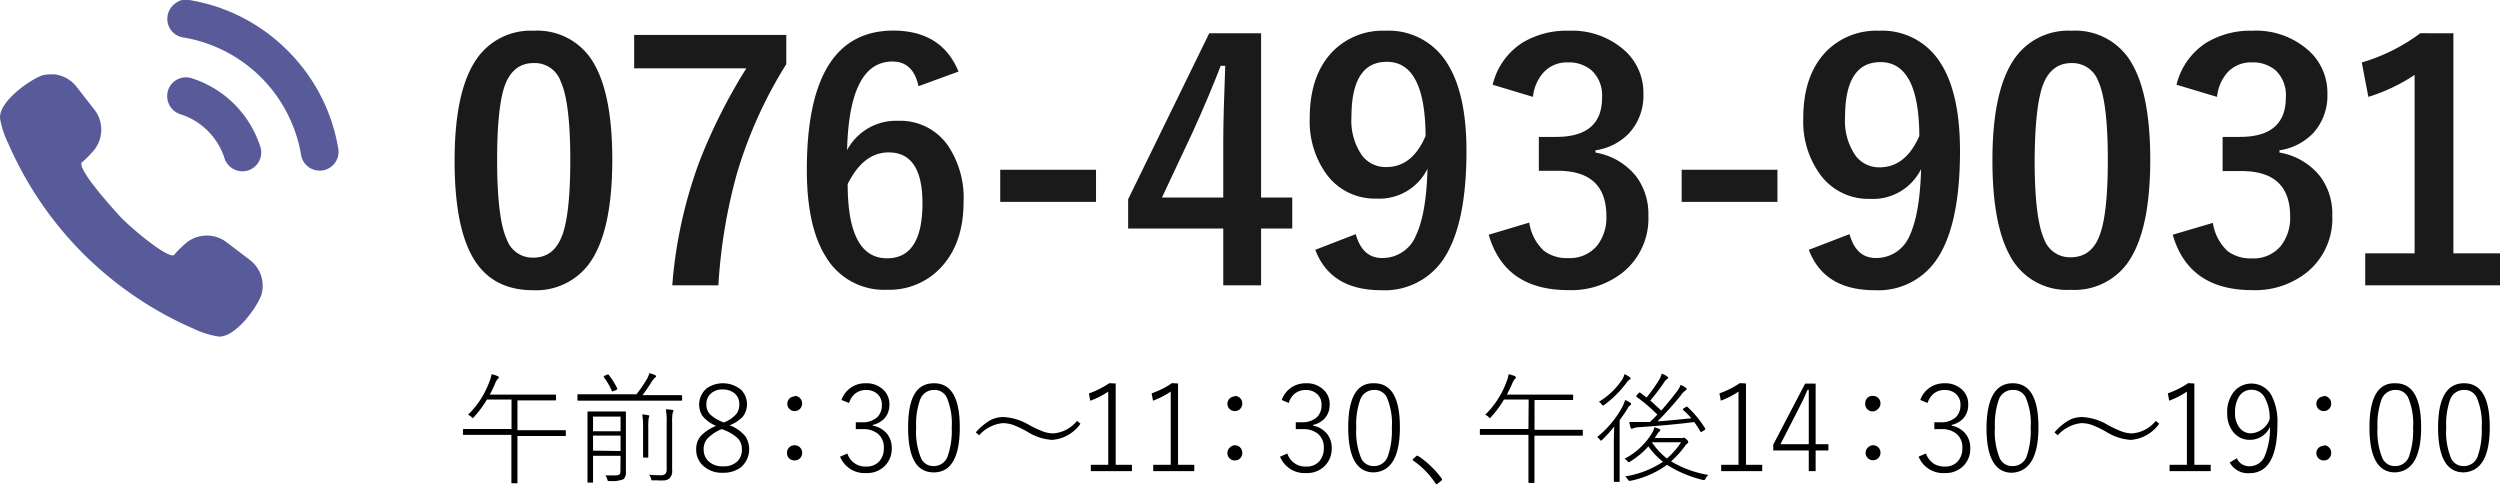
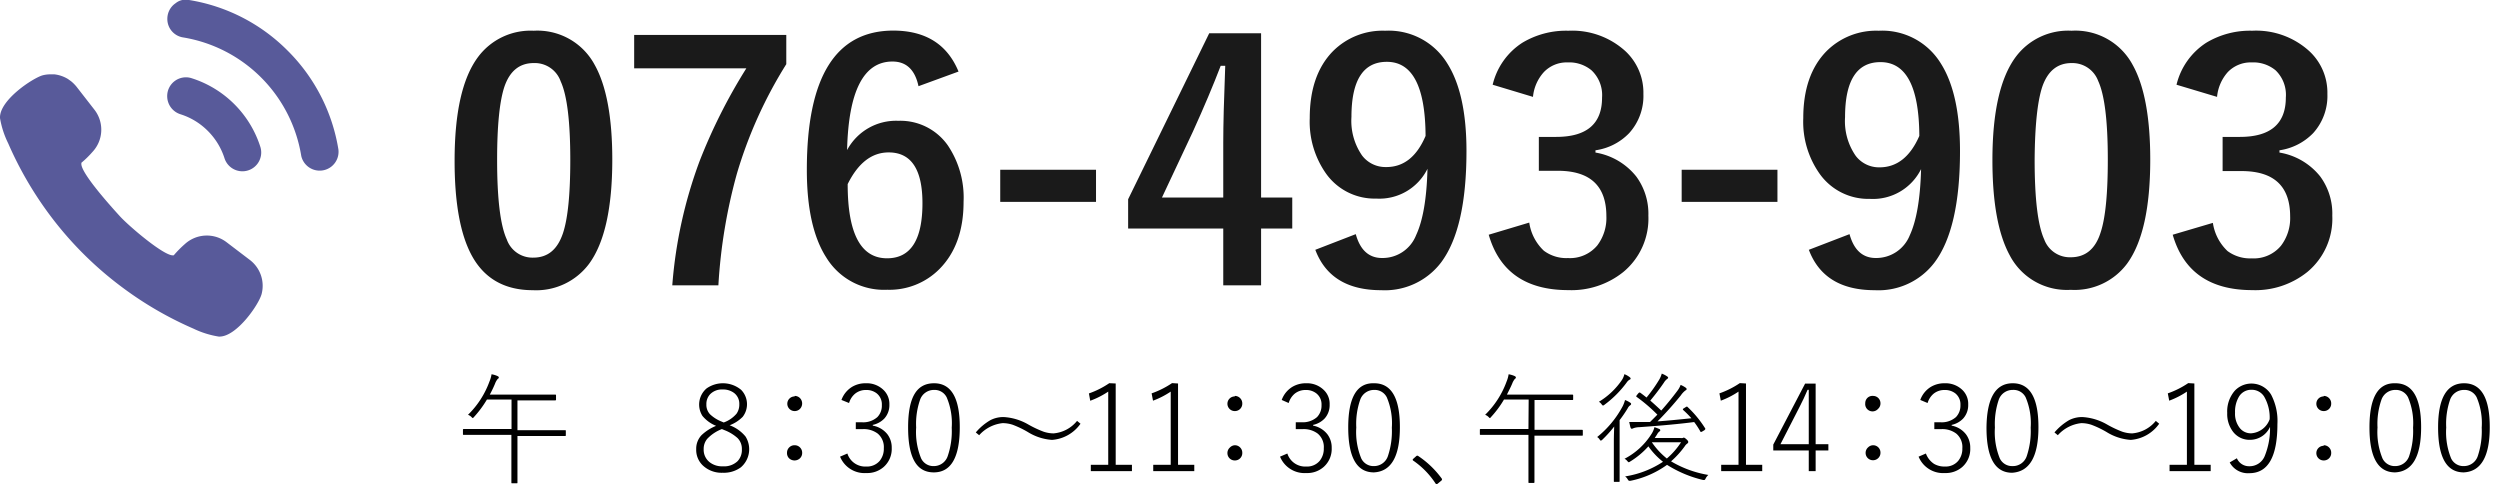
<svg xmlns="http://www.w3.org/2000/svg" viewBox="0 0 341.67 66.16">
  <defs>
    <style>.cls-1{fill:#585a9a;}.cls-2{fill:#1a1a1a;}</style>
  </defs>
  <g id="レイヤー_2" data-name="レイヤー 2">
    <g id="レイヤー_1-2" data-name="レイヤー 1">
      <path class="cls-1" d="M16.91,39.42a48.59,48.59,0,0,0,9.54,5.5A12.45,12.45,0,0,0,29.9,46H30c2.36,0,5.4-4.41,5.76-5.84a4.44,4.44,0,0,0-1.58-4.61L31,33.13a4.45,4.45,0,0,0-5.74.23,14.67,14.67,0,0,0-1.52,1.54s-.07,0-.12,0c-1.32,0-6-4-7.2-5.31s-5.38-5.94-5.3-7.22c0-.09,0-.11,0-.12a13.24,13.24,0,0,0,1.52-1.49A4.44,4.44,0,0,0,12.91,15l-2.46-3.16a5.14,5.14,0,0,0-.74-.74l-.42-.3a4.59,4.59,0,0,0-1.85-.64l-.54,0a4.16,4.16,0,0,0-1.06.13C4.58,10.62-.11,13.66,0,16.14a12.45,12.45,0,0,0,1.12,3.45,49.29,49.29,0,0,0,5.51,9.56A48.36,48.36,0,0,0,16.91,39.42Z" />
      <path class="cls-1" d="M39.33,6.94A24.52,24.52,0,0,0,25.84,0a2.57,2.57,0,0,0-.92,0h0a2.47,2.47,0,0,0-.46.15h0A2.32,2.32,0,0,0,24,.44l0,0a2.69,2.69,0,0,0-.37.3h0a2.59,2.59,0,0,0-.76,1.82h0A2.54,2.54,0,0,0,25,5.11,19.59,19.59,0,0,1,41.17,21.3a2.58,2.58,0,0,0,5.08-.87A24.57,24.57,0,0,0,39.33,6.94Z" />
      <path class="cls-1" d="M24.68,15.62a9.15,9.15,0,0,1,3.71,2.26,9.26,9.26,0,0,1,2.28,3.71,2.57,2.57,0,0,0,2.45,1.82h0a2.57,2.57,0,0,0,2.48-3.28,14.45,14.45,0,0,0-9.47-9.46,2.56,2.56,0,0,0-3.28,2.47v0A2.59,2.59,0,0,0,24.68,15.62Z" />
      <path d="M69.91,54.6H66.55A14.42,14.42,0,0,1,64.77,57c-.08.09-.13.14-.15.14s-.1-.05-.2-.16a1.25,1.25,0,0,0-.46-.29,12.12,12.12,0,0,0,2.93-4.54,4.21,4.21,0,0,0,.29-1,3.34,3.34,0,0,1,.78.23c.14.06.21.12.21.2s0,.11-.15.21a2.26,2.26,0,0,0-.37.66,15.94,15.94,0,0,1-.71,1.48h6.63l2.31,0c.07,0,.11,0,.11.12v.56a.1.1,0,0,1-.11.11l-2.31,0H70.72v4.07H75l2.21,0c.08,0,.12,0,.12.11v.6q0,.09-.12.09H70.72v3.74l0,2.62c0,.07,0,.1-.1.1H70c-.07,0-.11,0-.11-.1l0-2.62V59.43H63.38c-.07,0-.11,0-.11-.09v-.6a.1.1,0,0,1,.11-.11l2.21,0h4.32Z" />
-       <path d="M87.81,54h3.1l2.19,0a.11.11,0,0,1,.12.12v.53c0,.07,0,.11-.12.11l-2.19,0h-9.7l-2.18,0a.1.1,0,0,1-.11-.11V54c0-.08,0-.12.11-.12l2.18,0H87a22.33,22.33,0,0,0,1.37-2,3.55,3.55,0,0,0,.38-.88,4.2,4.2,0,0,1,.78.27c.09.06.14.11.14.17s-.06.11-.17.18a3.34,3.34,0,0,0-.54.71A19,19,0,0,1,87.81,54Zm-3,8.29H81.05v1.41l0,2.16c0,.07,0,.1-.12.1H80.4c-.07,0-.11,0-.11-.1l0-2.14V58.53l0-2.18c0-.08,0-.12.11-.12l1.65,0h1.73l1.65,0c.08,0,.11,0,.11.12l0,2.24v3.74l0,2.16a1.24,1.24,0,0,1-.33,1,4.15,4.15,0,0,1-1.87.25c-.14,0-.22,0-.25,0A.58.58,0,0,1,83,65.5a1.89,1.89,0,0,0-.27-.53c.49,0,.91,0,1.28,0a1.12,1.12,0,0,0,.66-.13.67.67,0,0,0,.12-.46Zm0-3.35v-2H81.05v2Zm0,2.7V59.53H81.05v2.06ZM83.17,51.21a9.19,9.19,0,0,1,1.19,1.89.13.13,0,0,1,0,.06c0,.05-.06.1-.19.16l-.24.1-.23.07s-.07,0-.09-.09a9.29,9.29,0,0,0-1.09-1.86.16.16,0,0,1,0-.09s.06-.08.17-.13l.27-.11.16-.06S83.14,51.17,83.17,51.21Zm4.6,5.43a5.79,5.79,0,0,1,.83.11c.09,0,.14.06.14.13l-.08.25a8.29,8.29,0,0,0-.06,1.43v2.16l0,1.69c0,.09,0,.13-.1.13H88c-.08,0-.11,0-.11-.13l0-1.69V58.58A10.23,10.23,0,0,0,87.77,56.64Zm.93,8.23a13.37,13.37,0,0,0,1.51.08,1,1,0,0,0,.72-.18.93.93,0,0,0,.18-.67V57.79A9.12,9.12,0,0,0,91,55.94a6.82,6.82,0,0,1,.86.08c.12,0,.18.06.18.13a1.52,1.52,0,0,1-.12.32,7.29,7.29,0,0,0-.06,1.3v6.47a1.38,1.38,0,0,1-.42,1.19,1.32,1.32,0,0,1-.58.22,8.75,8.75,0,0,1-1.08,0h-.47c-.14,0-.22,0-.25,0a.77.77,0,0,1-.08-.23A1.55,1.55,0,0,0,88.7,64.87Z" />
      <path d="M99.72,58.12a5.13,5.13,0,0,1,2.17,1.54,3.26,3.26,0,0,1-.64,4.21,3.93,3.93,0,0,1-2.48.74,3.73,3.73,0,0,1-2.72-1,2.93,2.93,0,0,1-.9-2.23,2.69,2.69,0,0,1,.72-1.9,6.31,6.31,0,0,1,2-1.28A4.66,4.66,0,0,1,96,56.84a2.9,2.9,0,0,1,.56-3.75,3.89,3.89,0,0,1,4.73.19,2.81,2.81,0,0,1,.21,3.69A5,5,0,0,1,99.72,58.12Zm-1.06.52a5.4,5.4,0,0,0-2,1.33,2.13,2.13,0,0,0-.49,1.42A2.16,2.16,0,0,0,97,63.18a2.74,2.74,0,0,0,1.8.55,2.65,2.65,0,0,0,2-.7,2.21,2.21,0,0,0,.59-1.62,2.09,2.09,0,0,0-.59-1.54A5.81,5.81,0,0,0,99,58.78Zm.25-.9a4.14,4.14,0,0,0,1.75-1.2,2.16,2.16,0,0,0,.38-1.31,1.84,1.84,0,0,0-.71-1.52,2.47,2.47,0,0,0-1.57-.48,2.25,2.25,0,0,0-1.69.63,1.93,1.93,0,0,0-.53,1.4,1.87,1.87,0,0,0,.5,1.36,4.91,4.91,0,0,0,1.59,1Z" />
      <path d="M108.6,54.11a1,1,0,0,1,.77.34,1.06,1.06,0,0,1-.08,1.47,1,1,0,0,1-.69.26,1,1,0,0,1-1-1,1,1,0,0,1,1-1Zm0,6.74a1,1,0,0,1,.77.34,1,1,0,0,1,.26.69,1,1,0,0,1-.34.79,1.08,1.08,0,0,1-1.48-.07,1,1,0,0,1-.25-.72,1,1,0,0,1,.33-.76A1,1,0,0,1,108.6,60.85Z" />
      <path d="M115,54.66a3.47,3.47,0,0,1,1.42-1.77,3.54,3.54,0,0,1,1.91-.51,3.28,3.28,0,0,1,2.4.9,2.63,2.63,0,0,1,.82,2,2.72,2.72,0,0,1-.69,1.92,3.09,3.09,0,0,1-1.58.87v.1a3.29,3.29,0,0,1,2,1.18,3,3,0,0,1,.59,1.87,3.28,3.28,0,0,1-1.1,2.6,3.4,3.4,0,0,1-2.36.83,3.61,3.61,0,0,1-3.6-2.24l1-.43a2.56,2.56,0,0,0,2.61,1.78,2.26,2.26,0,0,0,1.8-.77,2.6,2.6,0,0,0,.57-1.73,2.41,2.41,0,0,0-.83-2,3.18,3.18,0,0,0-2.08-.61h-.92v-.94h.83a2.89,2.89,0,0,0,2.12-.71,2.22,2.22,0,0,0,.61-1.64,1.92,1.92,0,0,0-.69-1.59,2.25,2.25,0,0,0-1.47-.47,2.31,2.31,0,0,0-1.49.5,2.58,2.58,0,0,0-.83,1.28Z" />
      <path d="M127.66,52.38q3.51,0,3.51,6c0,4.12-1.19,6.18-3.55,6.18s-3.51-2-3.51-6.15S125.29,52.38,127.66,52.38Zm0,.91a2,2,0,0,0-1.91,1.33,10,10,0,0,0-.54,3.81,9.5,9.5,0,0,0,.68,4.22,1.85,1.85,0,0,0,1.73,1.05,2,2,0,0,0,1.91-1.39,10.45,10.45,0,0,0,.54-3.86,9,9,0,0,0-.69-4.15A1.84,1.84,0,0,0,127.66,53.29Z" />
      <path d="M137.21,57a7.55,7.55,0,0,1,3.3,1,14.76,14.76,0,0,0,2.12,1,4.45,4.45,0,0,0,1.35.23,4.61,4.61,0,0,0,3.22-1.71l.47.39a5.21,5.21,0,0,1-3.9,2.21,7.2,7.2,0,0,1-3.29-1.07,13.16,13.16,0,0,0-2.08-1,4.42,4.42,0,0,0-1.38-.22,5,5,0,0,0-3.2,1.65l-.46-.38a7.61,7.61,0,0,1,2-1.68A3.83,3.83,0,0,1,137.21,57Z" />
      <path d="M152.48,52.41V63.52h2.22v.87h-5.62v-.87h2.38v-10A11.52,11.52,0,0,1,149,54.77l-.18-1a11.89,11.89,0,0,0,2.78-1.4Z" />
      <path d="M161,52.41V63.52h2.22v.87h-5.61v-.87H160v-10a11.43,11.43,0,0,1-2.42,1.24l-.19-1a12.14,12.14,0,0,0,2.79-1.4Z" />
      <path d="M168.75,54.11a1,1,0,0,1,.77.34,1,1,0,0,1,.26.69,1,1,0,0,1-.33.78,1,1,0,0,1-.7.26,1,1,0,0,1-1-1,1,1,0,0,1,1-1Zm0,6.74a1,1,0,0,1,.77.34,1,1,0,0,1,.26.69,1,1,0,0,1-.33.79,1,1,0,0,1-.7.26,1,1,0,0,1-1-1,1,1,0,0,1,.33-.76A1,1,0,0,1,168.75,60.85Z" />
      <path d="M175.17,54.66a3.47,3.47,0,0,1,1.42-1.77,3.58,3.58,0,0,1,1.92-.51,3.27,3.27,0,0,1,2.39.9,2.59,2.59,0,0,1,.82,2,2.72,2.72,0,0,1-.69,1.92,3.06,3.06,0,0,1-1.57.87v.1a3.27,3.27,0,0,1,1.95,1.18,3,3,0,0,1,.59,1.87,3.28,3.28,0,0,1-1.1,2.6,3.39,3.39,0,0,1-2.36.83,3.62,3.62,0,0,1-3.6-2.24l1-.43a2.56,2.56,0,0,0,2.61,1.78,2.23,2.23,0,0,0,1.8-.77,2.6,2.6,0,0,0,.57-1.73,2.38,2.38,0,0,0-.83-2,3.17,3.17,0,0,0-2.07-.61h-.93v-.94h.83A2.93,2.93,0,0,0,180,57a2.26,2.26,0,0,0,.61-1.64,1.9,1.9,0,0,0-.7-1.59,2.25,2.25,0,0,0-1.47-.47,2.33,2.33,0,0,0-1.49.5,2.65,2.65,0,0,0-.83,1.28Z" />
      <path d="M187.81,52.38q3.51,0,3.51,6t-3.55,6.18q-3.51,0-3.51-6.15T187.81,52.38Zm0,.91a2,2,0,0,0-1.91,1.33,10,10,0,0,0-.54,3.81,9.5,9.5,0,0,0,.68,4.22,1.85,1.85,0,0,0,1.73,1.05,2,2,0,0,0,1.92-1.39,10.7,10.7,0,0,0,.53-3.86,9,9,0,0,0-.69-4.15A1.84,1.84,0,0,0,187.81,53.29Z" />
      <path d="M193.68,62.27a.41.41,0,0,1,.19.08,12.77,12.77,0,0,1,3.13,3,.29.29,0,0,1,.08.17.27.27,0,0,1-.12.19l-.46.38a.36.36,0,0,1-.15.08.23.23,0,0,1-.18-.13,11.27,11.27,0,0,0-3-3.07.17.17,0,0,1-.1-.13.19.19,0,0,1,.06-.12l.38-.34A.46.46,0,0,1,193.68,62.27Z" />
      <path d="M208.92,54.6h-3.37A13.88,13.88,0,0,1,203.77,57c-.07.09-.12.14-.15.14s-.09-.05-.19-.16a1.34,1.34,0,0,0-.46-.29,12.12,12.12,0,0,0,2.93-4.54,4.13,4.13,0,0,0,.28-1,3.44,3.44,0,0,1,.79.23c.13.06.2.12.2.2s0,.11-.14.21a2.26,2.26,0,0,0-.37.66c-.24.56-.48,1-.71,1.48h6.62l2.31,0A.11.11,0,0,1,215,54v.56c0,.07,0,.11-.12.11l-2.31,0h-2.85v4.07H214l2.21,0a.1.1,0,0,1,.11.11v.6c0,.06,0,.09-.11.09h-6.5v3.74l0,2.62a.09.09,0,0,1-.1.1H209c-.08,0-.11,0-.11-.1l0-2.62V59.43h-6.53c-.08,0-.11,0-.11-.09v-.6a.1.1,0,0,1,.11-.11l2.21,0h4.32Z" />
      <path d="M221.35,57.42v6.17l0,2.16c0,.07,0,.11-.12.11h-.58c-.06,0-.09,0-.09-.11l0-2.16V60.45c0-.18,0-.9.05-2.16A16.37,16.37,0,0,1,219,60.08a.54.54,0,0,1-.21.14c-.05,0-.11-.06-.18-.17a1,1,0,0,0-.33-.32,13.55,13.55,0,0,0,3.51-4.25,4.71,4.71,0,0,0,.3-.81,3.2,3.2,0,0,1,.69.35c.1.06.14.12.14.17a.21.21,0,0,1-.11.19,1.08,1.08,0,0,0-.36.43A17.28,17.28,0,0,1,221.35,57.42Zm.66-6.28a2.85,2.85,0,0,1,.71.4c.09.07.13.13.13.18s0,.13-.16.18a1.39,1.39,0,0,0-.4.41,14.36,14.36,0,0,1-3,3,.53.53,0,0,1-.22.12s-.1-.06-.17-.16a1.19,1.19,0,0,0-.38-.36,10.17,10.17,0,0,0,3.16-3A2.55,2.55,0,0,0,222,51.14Zm6.37,11.91a14.65,14.65,0,0,0,5.1,1.86,1.47,1.47,0,0,0-.36.46c-.07.15-.14.23-.19.23l-.17,0a16.26,16.26,0,0,1-4.93-2.07,12.89,12.89,0,0,1-5,2.18l-.17,0q-.09,0-.21-.21a1.32,1.32,0,0,0-.35-.39,13.06,13.06,0,0,0,5.18-2,10,10,0,0,1-2-2.11,11,11,0,0,1-2.51,2.09.54.54,0,0,1-.18.09s-.1-.06-.2-.18a1,1,0,0,0-.37-.3,9.53,9.53,0,0,0,3.64-3.32,3,3,0,0,0,.45-1c.21.07.43.15.66.25a.2.2,0,0,1,.14.18c0,.05-.05.11-.14.18a1.1,1.1,0,0,0-.3.38l-.17.26c-.07.1-.11.18-.15.23h3.48a1,1,0,0,0,.35,0,.26.26,0,0,1,.14-.05c.09,0,.22.09.4.26s.21.26.21.33a.24.24,0,0,1-.12.21,1.26,1.26,0,0,0-.35.37A12.27,12.27,0,0,1,228.38,63.05Zm-2.87-5.38c.34-.33.68-.67,1-1a21.93,21.93,0,0,0-2.88-2.46.08.08,0,0,1,0-.07.46.46,0,0,1,.1-.17l.19-.23c.06-.06.1-.09.14-.09a.12.12,0,0,1,.08,0c.2.14.5.37.89.68a20.35,20.35,0,0,0,1.74-2.46,3.43,3.43,0,0,0,.34-.81,3.71,3.71,0,0,1,.69.35q.18.11.18.21c0,.06-.06.13-.17.2a1.8,1.8,0,0,0-.41.48c-.54.79-1.16,1.61-1.86,2.45.34.29.84.74,1.5,1.36.73-.82,1.47-1.72,2.21-2.71a3.07,3.07,0,0,0,.44-.8,4,4,0,0,1,.63.34c.13.09.19.16.19.23a.21.21,0,0,1-.15.18,2.81,2.81,0,0,0-.64.68,47.17,47.17,0,0,1-3.19,3.56c1.4-.1,2.94-.25,4.63-.43A13.81,13.81,0,0,0,230,56s0,0,0-.07.05-.07.16-.15l.21-.13a.44.44,0,0,1,.16-.08l.05,0a14.79,14.79,0,0,1,2.48,3,.16.16,0,0,1,0,.08s-.05.09-.13.15l-.25.15a.67.67,0,0,1-.21.09s-.06,0-.09-.08a11,11,0,0,0-.84-1.28q-2.91.38-7.48.7a2.68,2.68,0,0,0-.79.13.94.94,0,0,1-.25.09c-.09,0-.15-.08-.2-.23-.08-.33-.13-.57-.16-.7l.68,0H224Zm2.29,5a10.42,10.42,0,0,0,1.95-2.23h-4a10.51,10.51,0,0,0,.89,1.13A10.34,10.34,0,0,0,227.8,62.66Z" />
      <path d="M238.62,52.41V63.52h2.22v.87h-5.61v-.87h2.37v-10a11.43,11.43,0,0,1-2.42,1.24l-.19-1a12.14,12.14,0,0,0,2.79-1.4Z" />
      <path d="M248.14,52.43v8.28h1.74v.85h-1.74v2.83h-.94V61.56h-4.85v-.8l4.35-8.33Zm-.94,8.28V55.77c0-.32,0-1.16,0-2.5h-.16q-.51,1.21-1.08,2.31l-2.63,5.13Z" />
      <path d="M256,54.11a1,1,0,0,1,1,1,1,1,0,0,1-.34.78,1,1,0,0,1-1.74-.78,1,1,0,0,1,.34-.77A1,1,0,0,1,256,54.11Zm0,6.74a1,1,0,0,1,1,1,1,1,0,0,1-.34.79,1,1,0,0,1-.69.26,1,1,0,0,1-1-1,1,1,0,0,1,.34-.76A1,1,0,0,1,256,60.85Z" />
      <path d="M262.44,54.66a3.47,3.47,0,0,1,1.42-1.77,3.58,3.58,0,0,1,1.92-.51,3.31,3.31,0,0,1,2.4.9,2.62,2.62,0,0,1,.81,2,2.72,2.72,0,0,1-.69,1.92,3.06,3.06,0,0,1-1.57.87v.1a3.24,3.24,0,0,1,1.95,1.18,3,3,0,0,1,.59,1.87,3.27,3.27,0,0,1-1.09,2.6,3.43,3.43,0,0,1-2.37.83,3.62,3.62,0,0,1-3.6-2.24l1-.43a2.87,2.87,0,0,0,1.12,1.42,2.81,2.81,0,0,0,1.49.36,2.23,2.23,0,0,0,1.8-.77,2.6,2.6,0,0,0,.57-1.73,2.38,2.38,0,0,0-.83-2,3.15,3.15,0,0,0-2.07-.61h-.93v-.94h.83a2.93,2.93,0,0,0,2.13-.71,2.26,2.26,0,0,0,.61-1.64,1.92,1.92,0,0,0-.69-1.59,2.3,2.3,0,0,0-1.48-.47,2.33,2.33,0,0,0-1.49.5,2.65,2.65,0,0,0-.83,1.28Z" />
      <path d="M275.08,52.38q3.51,0,3.51,6T275,64.61q-3.51,0-3.51-6.15C271.53,54.41,272.72,52.38,275.08,52.38Zm0,.91a2,2,0,0,0-1.91,1.33,10.29,10.29,0,0,0-.53,3.81,9.53,9.53,0,0,0,.67,4.22A1.85,1.85,0,0,0,275,63.7,2,2,0,0,0,277,62.31a10.7,10.7,0,0,0,.53-3.86,9,9,0,0,0-.69-4.15A1.84,1.84,0,0,0,275.08,53.29Z" />
      <path d="M284.64,57a7.63,7.63,0,0,1,3.3,1,14.75,14.75,0,0,0,2.11,1,4.45,4.45,0,0,0,1.35.23,4.63,4.63,0,0,0,3.23-1.71l.46.39a5.21,5.21,0,0,1-3.89,2.21,7.17,7.17,0,0,1-3.29-1.07,13.19,13.19,0,0,0-2.09-1,4.42,4.42,0,0,0-1.38-.22,5,5,0,0,0-3.2,1.65l-.46-.38a7.77,7.77,0,0,1,2-1.68A3.86,3.86,0,0,1,284.64,57Z" />
      <path d="M299.9,52.41V63.52h2.23v.87h-5.62v-.87h2.37v-10a11.43,11.43,0,0,1-2.42,1.24l-.19-1a12,12,0,0,0,2.79-1.4Z" />
      <path d="M305.71,62.63a1.8,1.8,0,0,0,1.7,1.09,2.23,2.23,0,0,0,2.1-1.38,10,10,0,0,0,.73-4,3,3,0,0,1-2.72,1.77A2.83,2.83,0,0,1,305.18,59a4,4,0,0,1-.79-2.56,4.31,4.31,0,0,1,1.05-3.06,3.14,3.14,0,0,1,4.95.56,7.71,7.71,0,0,1,.86,4q0,6.73-3.84,6.73a2.82,2.82,0,0,1-2.68-1.47Zm4.48-5.33a5.7,5.7,0,0,0-.76-3.11,2,2,0,0,0-1.71-.92,1.94,1.94,0,0,0-1.73.95,4,4,0,0,0-.53,2.18,3.14,3.14,0,0,0,.69,2.15,1.93,1.93,0,0,0,1.51.67A2.9,2.9,0,0,0,310.19,57.3Z" />
      <path d="M317.57,54.11a1,1,0,0,1,.77.34,1,1,0,0,1,.26.69,1,1,0,0,1-.33.78,1,1,0,0,1-.7.26,1,1,0,0,1-1-1,1,1,0,0,1,1-1Zm0,6.74a1,1,0,0,1,.77.34,1,1,0,0,1,.26.69,1,1,0,0,1-.33.79,1,1,0,0,1-.7.26,1,1,0,0,1-1-1,1,1,0,0,1,1-1Z" />
      <path d="M327.38,52.38q3.51,0,3.51,6t-3.55,6.18q-3.51,0-3.51-6.15T327.38,52.38Zm0,.91a2,2,0,0,0-1.91,1.33,10,10,0,0,0-.54,3.81,9.5,9.5,0,0,0,.68,4.22,1.85,1.85,0,0,0,1.73,1.05,2,2,0,0,0,1.92-1.39,10.7,10.7,0,0,0,.53-3.86,9,9,0,0,0-.69-4.15A1.84,1.84,0,0,0,327.38,53.29Z" />
      <path d="M336.76,52.38q3.51,0,3.51,6t-3.55,6.18q-3.51,0-3.51-6.15C333.21,54.41,334.4,52.38,336.76,52.38Zm0,.91a2,2,0,0,0-1.91,1.33,10.08,10.08,0,0,0-.53,3.81,9.53,9.53,0,0,0,.67,4.22,1.85,1.85,0,0,0,1.73,1.05,2,2,0,0,0,1.92-1.39,10.7,10.7,0,0,0,.53-3.86,9,9,0,0,0-.69-4.15A1.84,1.84,0,0,0,336.76,53.29Z" />
      <path class="cls-2" d="M72.94,4.2a8.87,8.87,0,0,1,8.31,4.62q2.43,4.31,2.43,13,0,9.9-3.17,14.23a9,9,0,0,1-7.68,3.61q-5.76,0-8.34-4.71-2.37-4.34-2.36-13,0-9.84,3.19-14.14A8.94,8.94,0,0,1,72.94,4.2Zm0,4.42q-2.89,0-4,3.22-1,3-1,10,0,8,1.32,10.88a3.72,3.72,0,0,0,3.61,2.49c2,0,3.32-1.11,4.07-3.34q1-3,1-10,0-7.89-1.31-10.74A3.75,3.75,0,0,0,72.94,8.62Z" />
      <path class="cls-2" d="M107.46,4.77v4a60.3,60.3,0,0,0-6.76,15A72.69,72.69,0,0,0,98.18,39h-6.3a62.19,62.19,0,0,1,3.74-17A75.12,75.12,0,0,1,102,9.34H86.67V4.77Z" />
      <path class="cls-2" d="M131,9.78l-5.47,2q-.72-3.37-3.56-3.37-5.91,0-6.2,12.1a7.59,7.59,0,0,1,7-4,7.93,7.93,0,0,1,6.76,3.35,12.77,12.77,0,0,1,2.16,7.72q0,5.86-3.3,9.19a9.61,9.61,0,0,1-7.13,2.83,9.23,9.23,0,0,1-8.34-4.42q-2.66-4.15-2.65-12,0-19,11.84-19Q128.7,4.2,131,9.78ZM115.85,25.16q0,10.14,5.38,10.14,4.84,0,4.84-7.53,0-6.94-4.62-6.94C119.14,20.83,117.28,22.28,115.85,25.16Z" />
      <path class="cls-2" d="M149.79,23.2v4.39H136.7V23.2Z" />
      <path class="cls-2" d="M172.35,4.55V27h4.26v4.23h-4.26V39h-5.17V31.23h-13v-4L165.26,4.55ZM167.18,27V19.48c0-2.4.09-5.89.27-10.49h-.62q-1.53,4-3.8,9L158.8,27Z" />
      <path class="cls-2" d="M185.29,32q.9,3.26,3.59,3.26a4.92,4.92,0,0,0,4.66-3.13q1.4-3,1.55-9.06a7.33,7.33,0,0,1-7,4.07,8.15,8.15,0,0,1-6.83-3.37A12.3,12.3,0,0,1,179,16.15q0-5.91,3.17-9.15a9.58,9.58,0,0,1,7.14-2.8,9.38,9.38,0,0,1,8.47,4.44q2.64,4.14,2.64,12,0,10.59-3.47,15.23a9.65,9.65,0,0,1-8.19,3.79q-6.92,0-9-5.52Zm9.54-13.46q-.06-10.09-5.29-10.09-4.84,0-4.84,7.53a8.31,8.31,0,0,0,1.45,5.27,4,4,0,0,0,3.26,1.58Q193,22.87,194.83,18.58Z" />
      <path class="cls-2" d="M204,11.58a9.41,9.41,0,0,1,4.06-5.74,11.6,11.6,0,0,1,6.29-1.64A10.8,10.8,0,0,1,222.15,7a7.76,7.76,0,0,1,2.45,5.84,7.56,7.56,0,0,1-1.95,5.36,7.92,7.92,0,0,1-4.6,2.34v.31a9,9,0,0,1,5.58,3.28,8.58,8.58,0,0,1,1.65,5.34,9.48,9.48,0,0,1-3.42,7.7,11.32,11.32,0,0,1-7.52,2.48q-8.7,0-10.88-7.57L209,30.42a6.57,6.57,0,0,0,2,3.85,5.15,5.15,0,0,0,3.3,1,4.85,4.85,0,0,0,4-1.73,6.21,6.21,0,0,0,1.24-4q0-6.19-6.63-6.2h-2.6V18.71h2.36q6.29,0,6.28-5.38a4.65,4.65,0,0,0-1.44-3.72,4.77,4.77,0,0,0-3.26-1.08A4.31,4.31,0,0,0,211,9.85a5.85,5.85,0,0,0-1.49,3.39Z" />
      <path class="cls-2" d="M242.92,23.2v4.39H229.83V23.2Z" />
      <path class="cls-2" d="M252.77,32q.9,3.26,3.59,3.26A4.93,4.93,0,0,0,261,32.17q1.39-3,1.55-9.06a7.34,7.34,0,0,1-7,4.07,8.15,8.15,0,0,1-6.82-3.37,12.3,12.3,0,0,1-2.28-7.66q0-5.91,3.17-9.15a9.58,9.58,0,0,1,7.14-2.8,9.39,9.39,0,0,1,8.47,4.44q2.64,4.14,2.64,12,0,10.59-3.48,15.23a9.61,9.61,0,0,1-8.18,3.79q-6.92,0-9-5.52Zm9.54-13.46Q262.25,8.49,257,8.49q-4.84,0-4.84,7.53a8.31,8.31,0,0,0,1.45,5.27,4,4,0,0,0,3.26,1.58Q260.43,22.87,262.31,18.58Z" />
      <path class="cls-2" d="M283.12,4.2a8.87,8.87,0,0,1,8.32,4.62q2.43,4.31,2.43,13,0,9.9-3.18,14.23A8.94,8.94,0,0,1,283,39.61a8.8,8.8,0,0,1-8.33-4.71q-2.37-4.34-2.37-13,0-9.84,3.2-14.14A8.93,8.93,0,0,1,283.12,4.2Zm0,4.42q-2.88,0-4,3.22-1,3-1.05,10,0,8,1.31,10.88A3.73,3.73,0,0,0,283,35.16q3,0,4.07-3.34c.68-2,1-5.37,1-10q0-7.89-1.31-10.74A3.76,3.76,0,0,0,283.12,8.62Z" />
      <path class="cls-2" d="M297.46,11.58a9.46,9.46,0,0,1,4.07-5.74,11.59,11.59,0,0,1,6.28-1.64A10.78,10.78,0,0,1,315.62,7a7.73,7.73,0,0,1,2.46,5.84,7.56,7.56,0,0,1-1.95,5.36,8,8,0,0,1-4.6,2.34v.31a9,9,0,0,1,5.58,3.28,8.57,8.57,0,0,1,1.64,5.34,9.47,9.47,0,0,1-3.41,7.7,11.33,11.33,0,0,1-7.53,2.48q-8.69,0-10.87-7.57l5.49-1.62a6.62,6.62,0,0,0,2,3.85,5.18,5.18,0,0,0,3.31,1,4.82,4.82,0,0,0,4-1.73,6.21,6.21,0,0,0,1.25-4q0-6.19-6.63-6.2h-2.6V18.71h2.36q6.28,0,6.28-5.38A4.65,4.65,0,0,0,311,9.61a4.77,4.77,0,0,0-3.26-1.08,4.35,4.35,0,0,0-3.27,1.32A5.91,5.91,0,0,0,303,13.24Z" />
-       <path class="cls-2" d="M335.3,4.55V34.62h6.37V39H323.25V34.62H330V10.24a24.37,24.37,0,0,1-6.32,3l-.9-4.7a25.4,25.4,0,0,0,8-4Z" />
    </g>
  </g>
</svg>